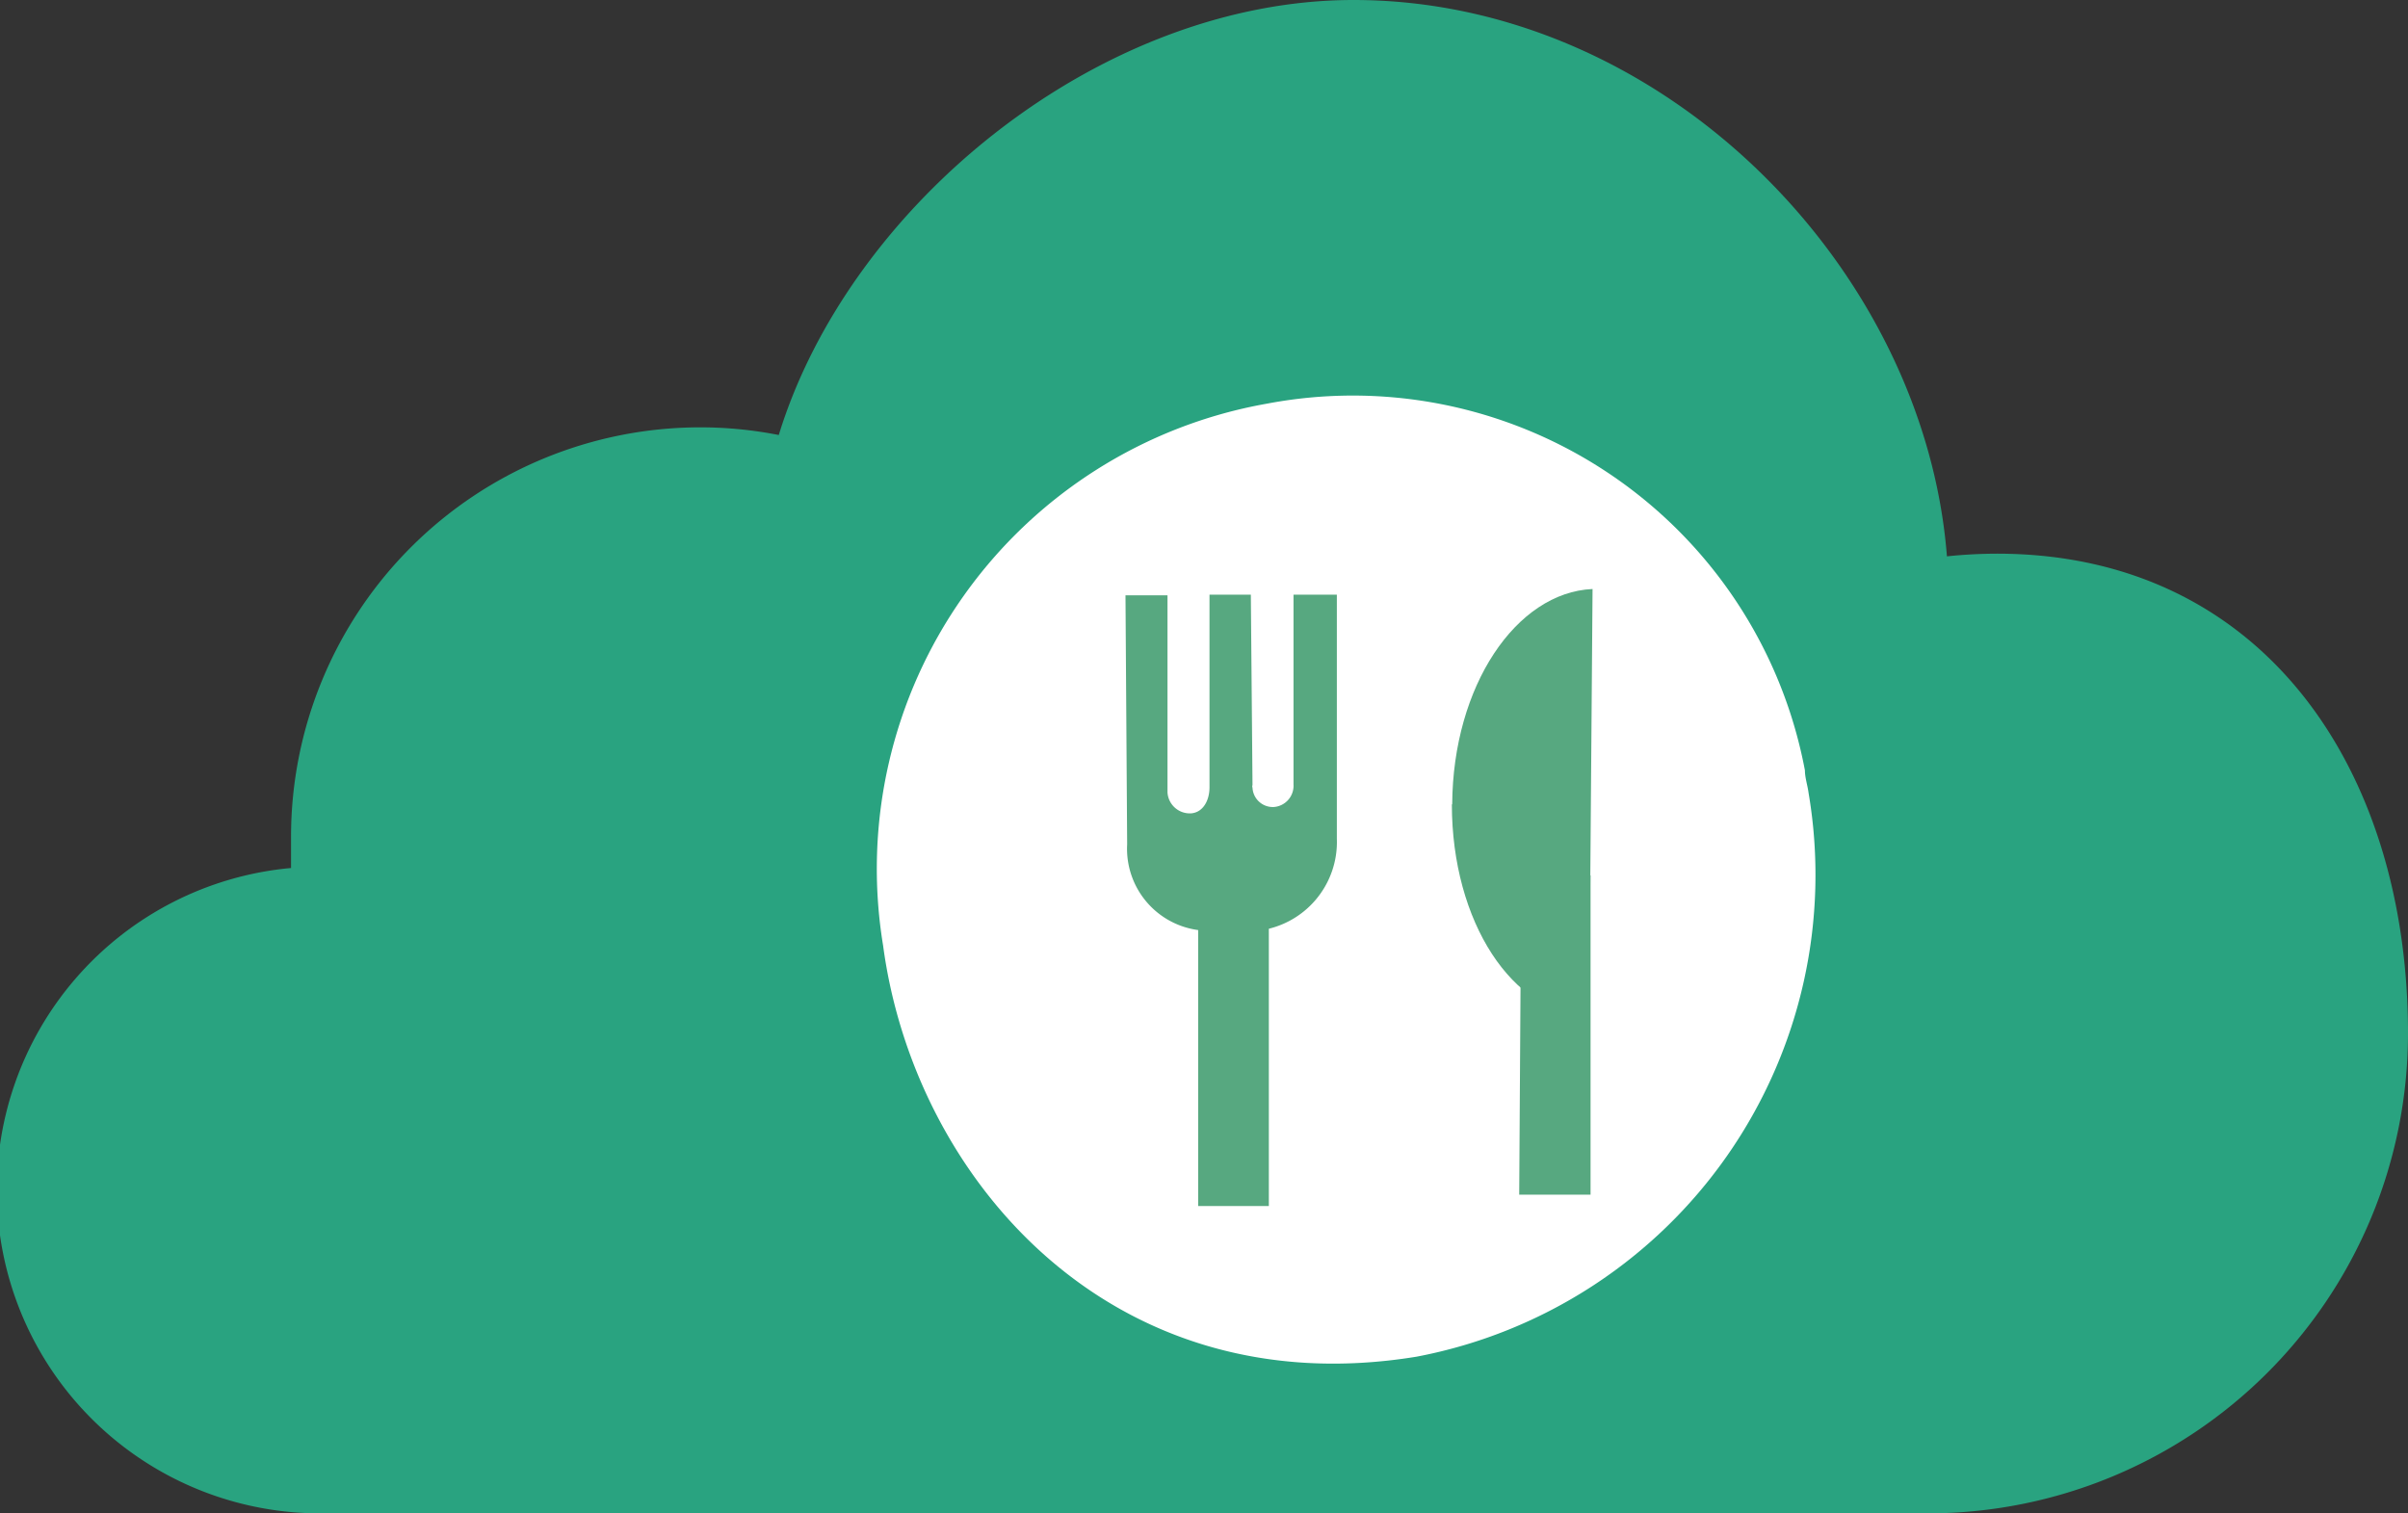
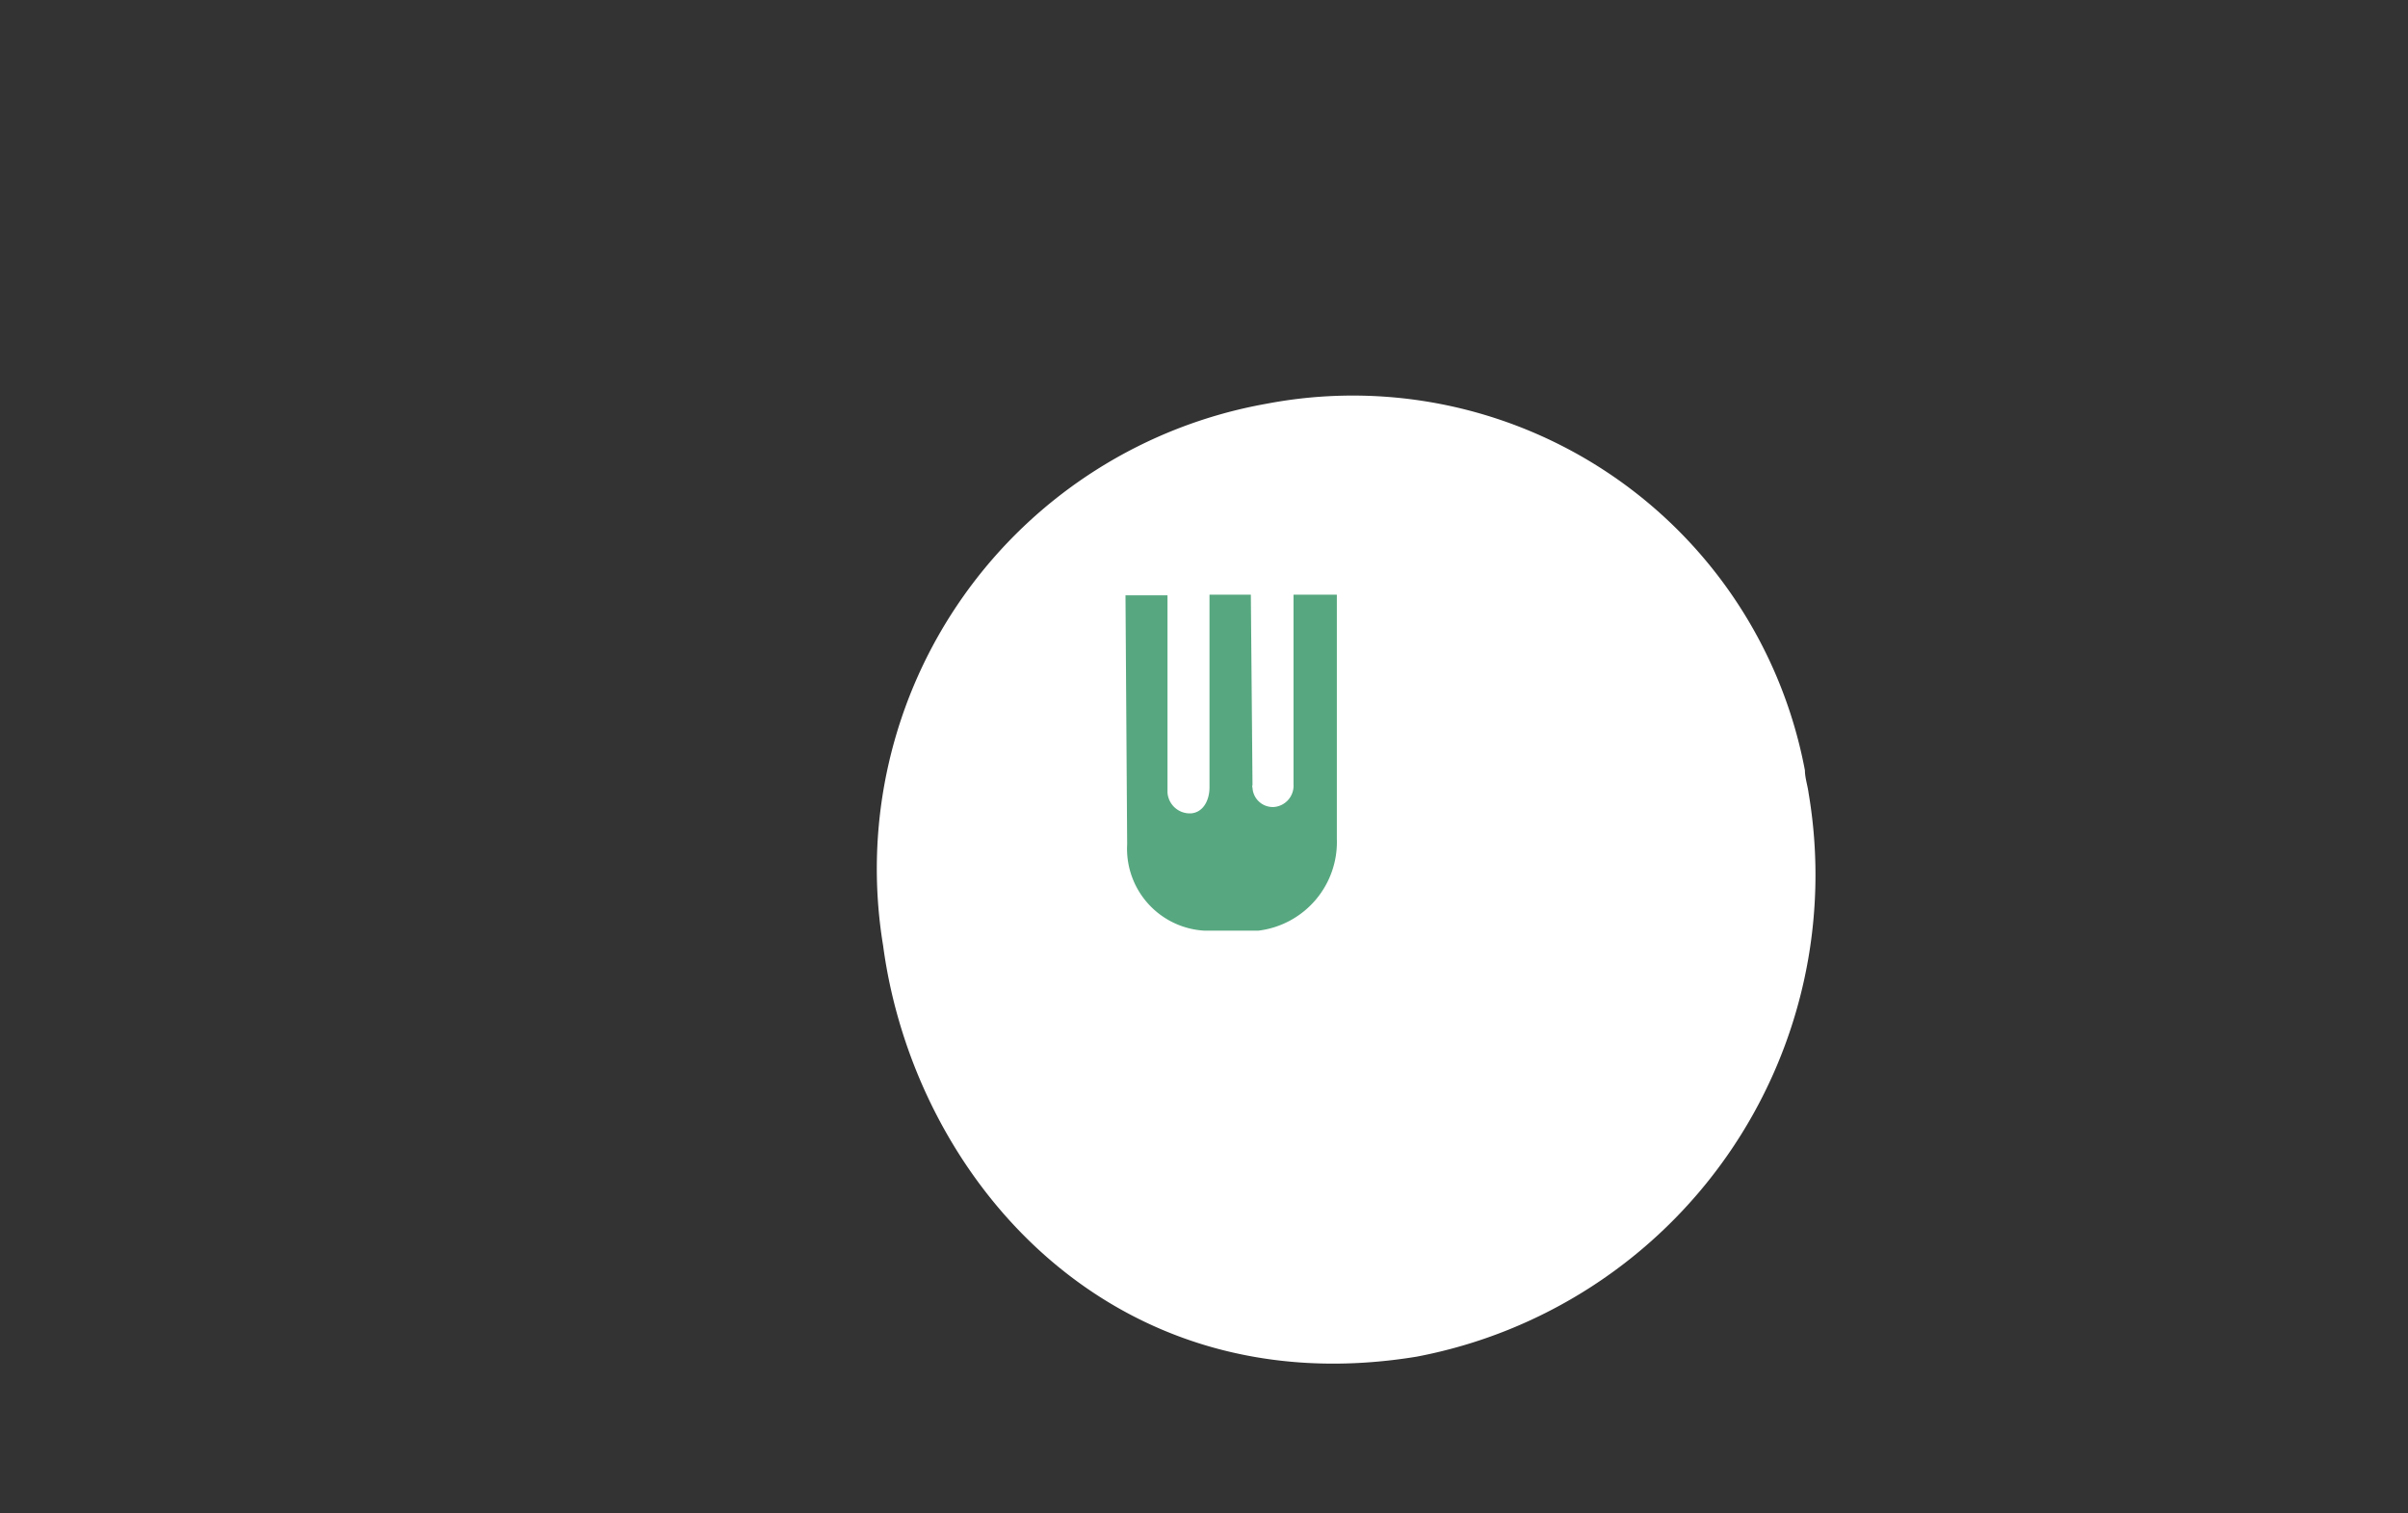
<svg xmlns="http://www.w3.org/2000/svg" viewBox="0 0 72.23 45.4">
  <rect x="0" y="0" width="72.23" height="45.4" fill="#333333" stroke="none" />
  <defs>
    <style>
            .a1cbdffb-3174-4b16-b792-99805d9bead9 {
            fill: #29a380;
            }

            .aadaffcd-5d09-4130-8649-34cc7544e4af {
            fill: #fff;
            }

            .aadaffcd-5d09-4130-8649-34cc7544e4af, .bcaa3080-5ef2-497e-b5cd-d754a2f7ec47 {
            fill-rule: evenodd;
            }

            .bcaa3080-5ef2-497e-b5cd-d754a2f7ec47 {
            fill: #57a880;
            }
        </style>
  </defs>
  <g id="fc3f7e5e-e86e-4034-b680-445206340814" data-name="レイヤー 2">
    <g id="af9f76be-d83f-4af3-987c-0312d83681eb" data-name="レイヤー 4">
      <g>
-         <path class="a1cbdffb-3174-4b16-b792-99805d9bead9" d="M57.84,45.4A14.4,14.4,0,0,0,72.23,31c0-7.95-4.38-14.39-12.33-14.39a14.76,14.76,0,0,0-1.5.08C57.72,8,49.85,0,40.6,0,33,0,25.48,6.14,23.36,13.05A12.16,12.16,0,0,0,21,12.82,12.28,12.28,0,0,0,8.73,25.1c0,.32,0,.63,0,.94A9.7,9.7,0,0,0,9.7,45.4Z" />
        <g>
          <path id="a3f289f8-040a-4245-8c26-a61bd83a941f" data-name="パス 3981" class="aadaffcd-5d09-4130-8649-34cc7544e4af" d="M42.49,40.7c-9.17,1.5-15.07-5.36-16-12.33A14.17,14.17,0,0,1,38,12.11a13.8,13.8,0,0,1,16.14,11c0,.22.08.45.11.68A14.71,14.71,0,0,1,42.49,40.7Z" />
          <g id="be938505-2ba5-4236-a966-94f813c33631" data-name="グループ化 6251">
            <g id="bd1bfd74-9628-477b-8c73-6e6237982c94" data-name="グループ化 6098">
              <g id="ebe52b46-1167-44a1-9e1b-c9fe8501ea82" data-name="グループ化 6093">
                <g id="eb6598ca-13a8-49ce-811b-ed1d52dea290" data-name="グループ化 6092">
                  <g id="aefa677a-fb27-48ea-a813-f3324c2b46c1" data-name="グループ化 6090">
                    <path id="b5c70347-8fec-4aac-9043-679ad1ab8d83" data-name="パス 3879" class="bcaa3080-5ef2-497e-b5cd-d754a2f7ec47" d="M40.1,25.09l0-7.25H38.8l0,5.69a.64.64,0,0,1-.59.68h0a.61.61,0,0,1-.64-.58.11.11,0,0,1,0-.08l-.05-5.71H36.28l0,5.78c0,.39-.19.75-.55.78a.67.67,0,0,1-.71-.63v0l0-5.91H33.76l.05,7.47a2.46,2.46,0,0,0,2.33,2.59h.06l1.54,0a2.68,2.68,0,0,0,2.36-2.76" />
                  </g>
                  <g id="aab9366b-a371-44be-a6a9-00d4031abd15" data-name="グループ化 6091">
-                     <path id="b726b59f-4c42-48e5-9e20-e8973df8d189" data-name="パス 3880" class="bcaa3080-5ef2-497e-b5cd-d754a2f7ec47" d="M38.06,25.73l-2.12,0V36.18h2.12Z" />
-                   </g>
+                     </g>
                </g>
              </g>
              <g id="ae8b5180-8217-4606-995a-92486075ea62" data-name="グループ化 6097">
                <g id="e4c29285-6c6c-4368-994a-db99f1d64de7" data-name="グループ化 6096">
                  <g id="ee3d72e8-fe62-4bd9-891d-9bffe9e57766" data-name="グループ化 6094">
-                     <path id="adc323ff-1449-4ba4-b9f1-758be1662ee9" data-name="パス 3881" class="bcaa3080-5ef2-497e-b5cd-d754a2f7ec47" d="M45.63,26.32l-.06,9.52h2.14V26.26Z" />
-                   </g>
+                     </g>
                  <g id="e35da15b-982f-4b7d-aca2-e18e1675c8c6" data-name="グループ化 6095">
-                     <path id="ae401bfe-15c5-4e9b-acb5-09a8c910fb0b" data-name="パス 3882" class="bcaa3080-5ef2-497e-b5cd-d754a2f7ec47" d="M43.55,24.13c0,3.53,1.83,6.31,4.12,6.36l.1-12.82c-2.29.1-4.19,2.91-4.21,6.46" />
-                   </g>
+                     </g>
                </g>
              </g>
            </g>
          </g>
        </g>
      </g>
    </g>
  </g>
</svg>